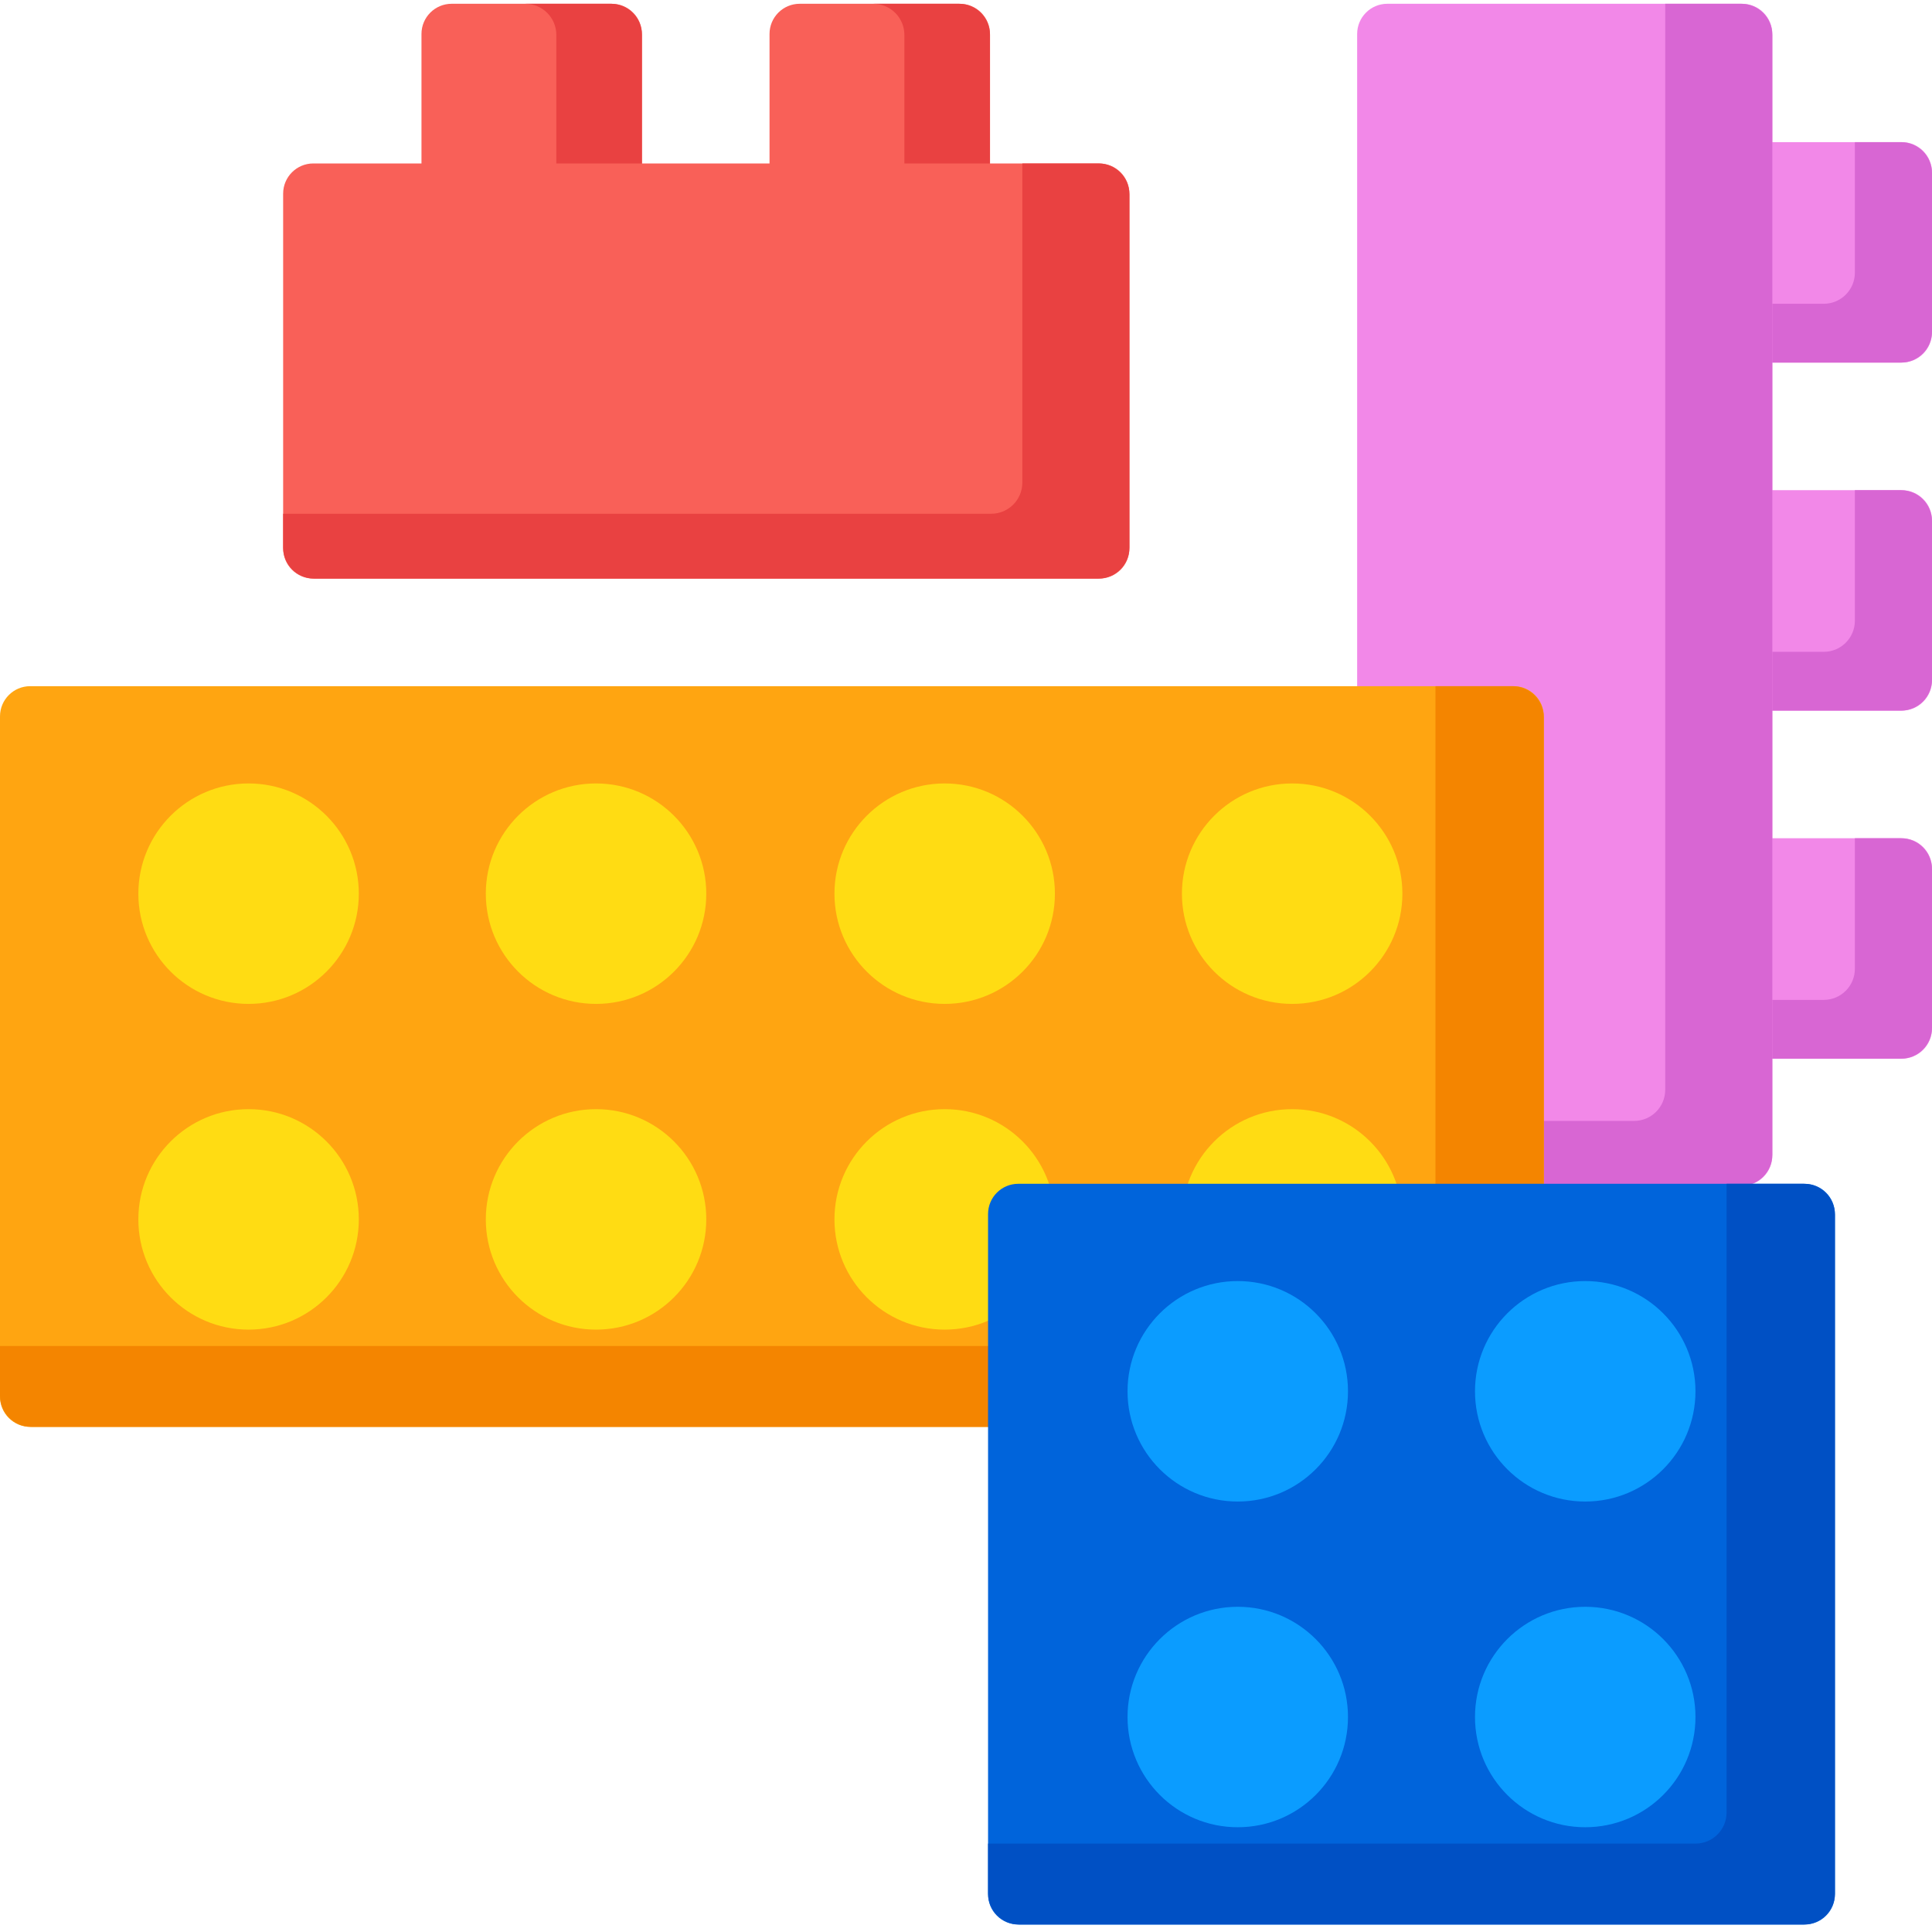
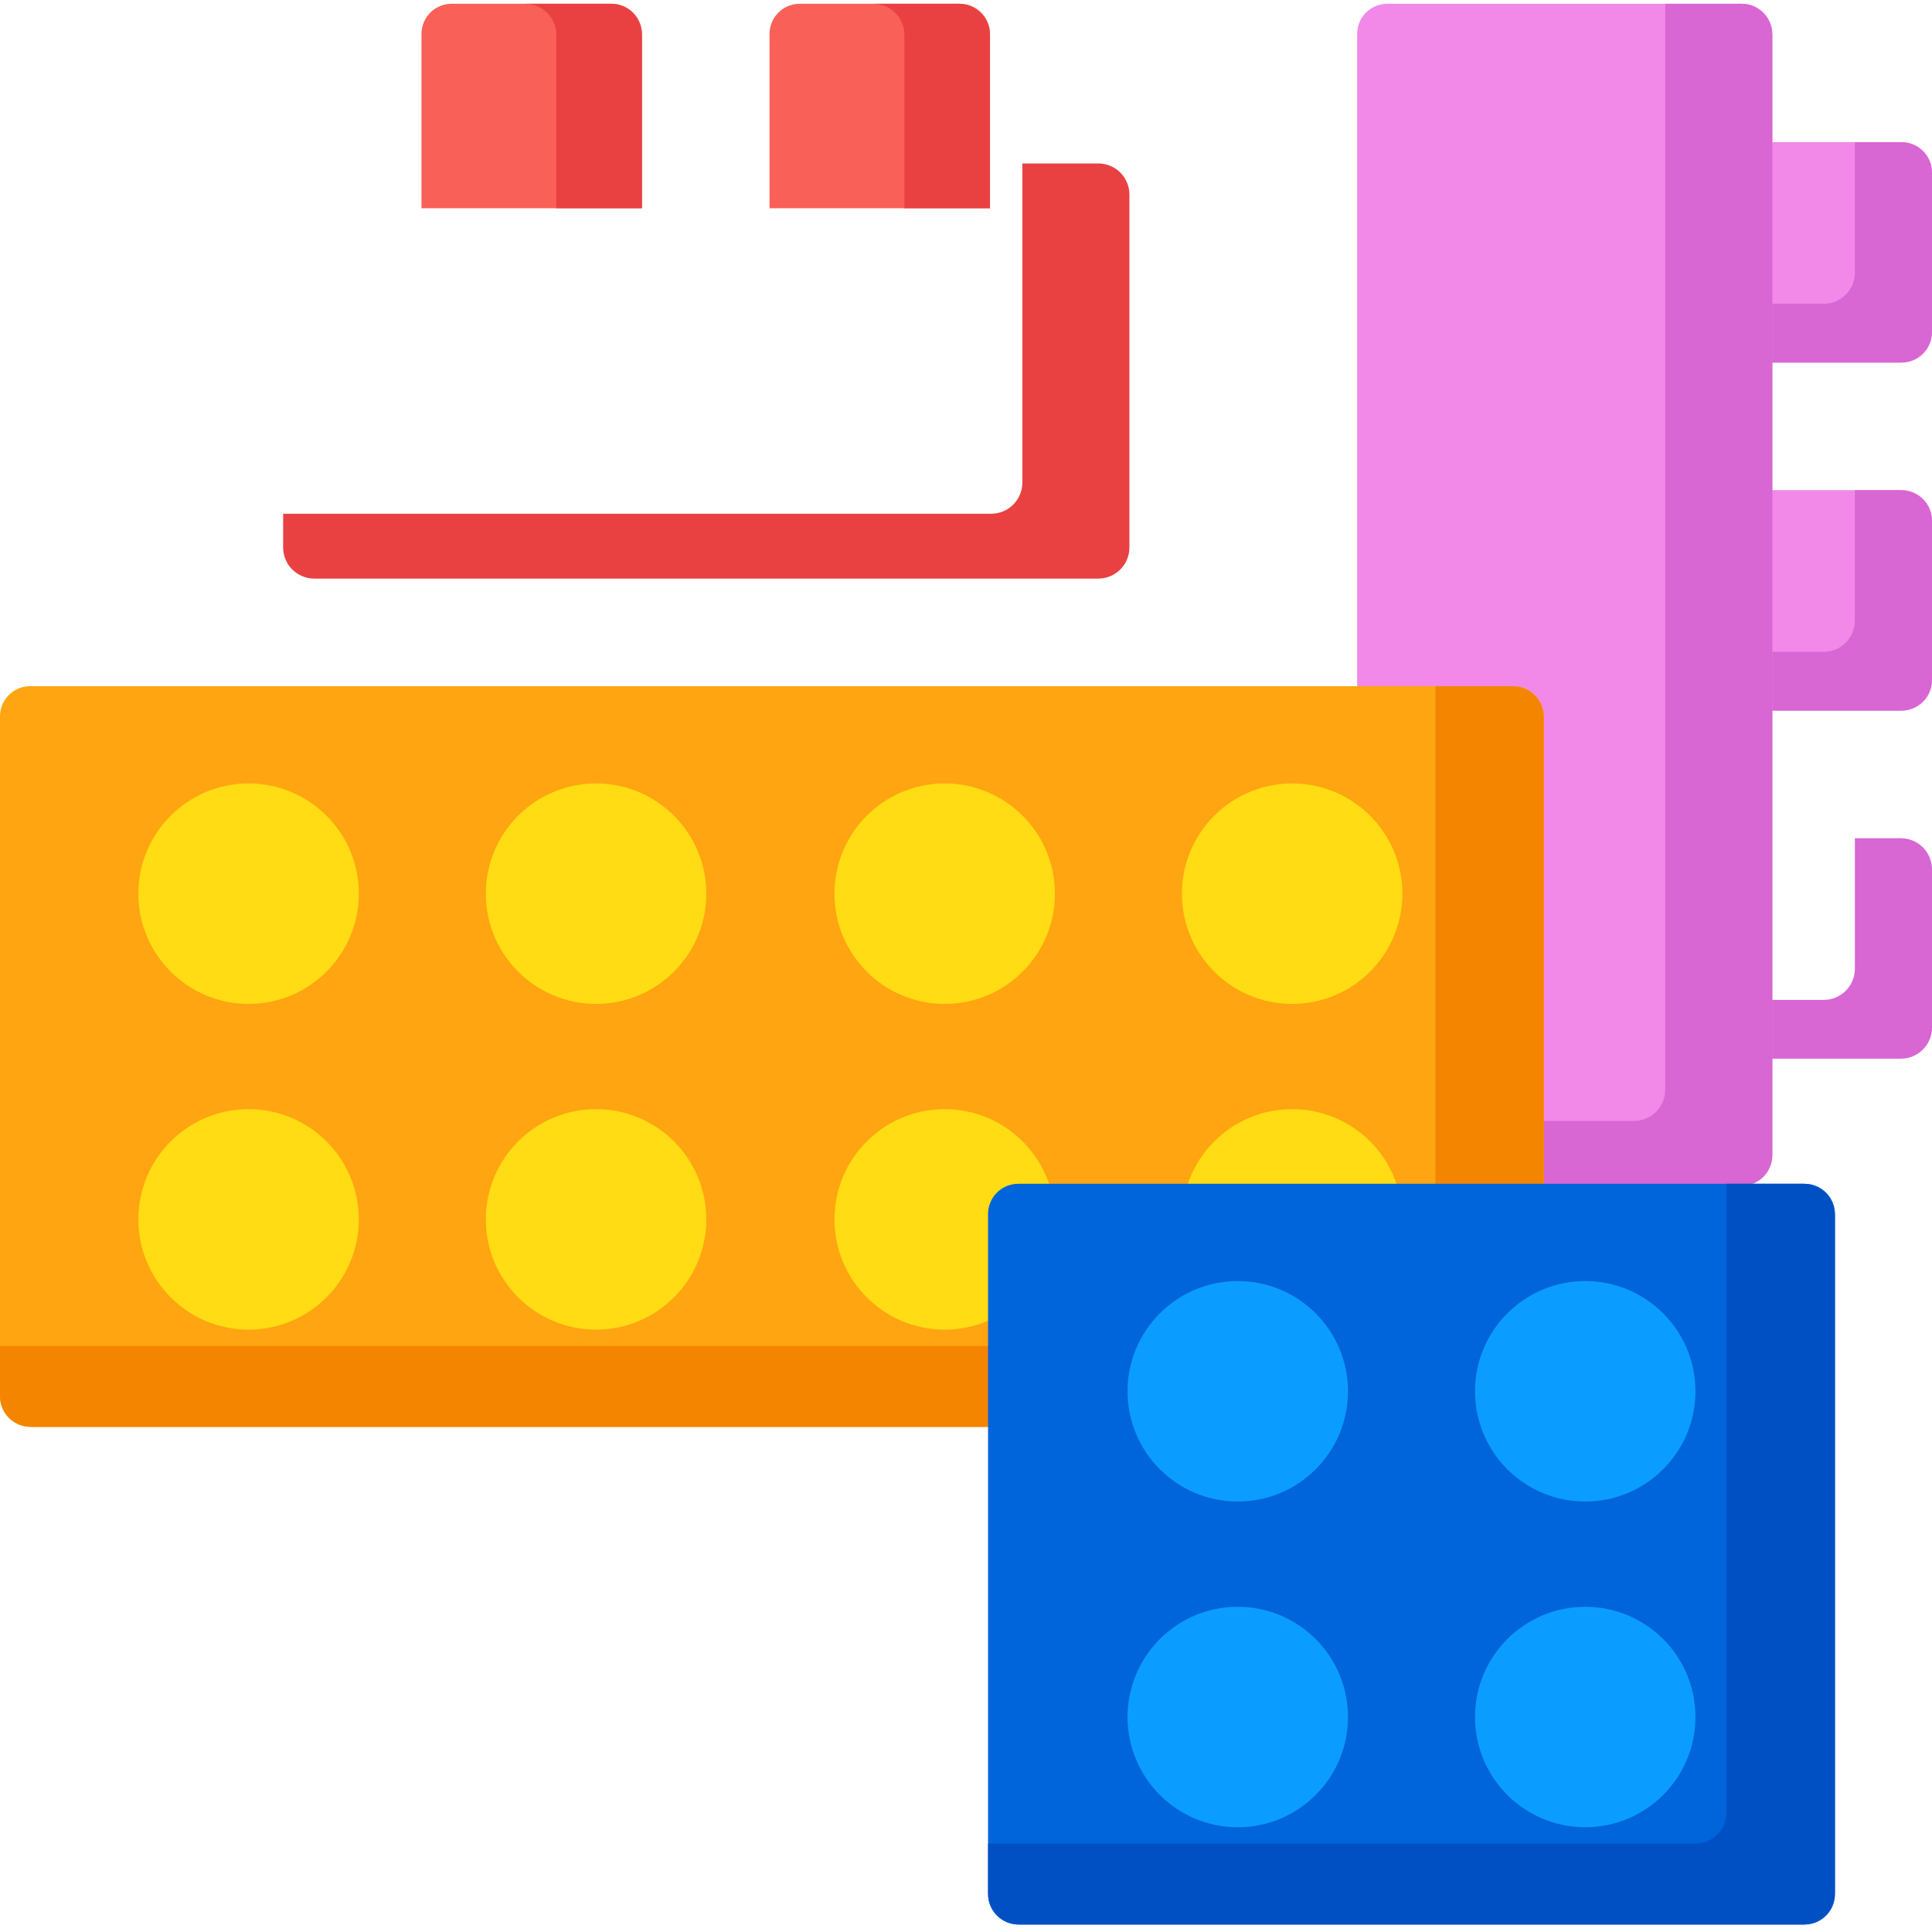
<svg xmlns="http://www.w3.org/2000/svg" height="512pt" viewBox="0 -1 512 512" width="512pt">
  <path d="m512 87.09v-42.426c0-4.418-3.582-8-8-8h-46.184v58.426h46.184c4.418 0 8-3.582 8-8zm0 0" fill="#f288e8" />
  <path d="m512 179.324v-42.422c0-4.418-3.582-8-8-8h-46.184v58.422h46.184c4.418 0 8-3.582 8-8zm0 0" fill="#f288e8" />
-   <path d="m512 271.562v-42.422c0-4.418-3.582-8-8-8h-46.184v58.422h46.184c4.418 0 8-3.582 8-8zm0 0" fill="#f288e8" />
  <path d="m503.75 36.664h-12.188v34.59c0 4.555-3.695 8.25-8.25 8.25h-25.496v15.582h45.934c4.555 0 8.25-3.691 8.25-8.25v-41.922c0-4.559-3.695-8.25-8.25-8.25zm0 0" fill="#d866d3" />
  <path d="m503.75 128.902h-12.188v34.59c0 4.555-3.695 8.25-8.25 8.25h-25.496v15.582h45.934c4.555 0 8.25-3.691 8.25-8.25v-41.922c0-4.559-3.695-8.25-8.25-8.25zm0 0" fill="#d866d3" />
  <path d="m503.75 221.141h-12.188v34.59c0 4.555-3.695 8.25-8.25 8.25h-25.496v15.582h45.934c4.555 0 8.25-3.695 8.25-8.25v-41.922c0-4.559-3.695-8.25-8.25-8.25zm0 0" fill="#d866d3" />
  <path d="m359.66 305.238v-297.238c0-4.418 3.582-8 8-8h94.023c4.418 0 8 3.582 8 8v297.238c0 4.418-3.582 8-8 8h-94.023c-4.418 0-8-3.582-8-8zm0 0" fill="#f288e8" />
  <path d="m162.121 0h-42.426c-4.418 0-8 3.582-8 8v46.184h58.426v-46.184c0-4.418-3.582-8-8-8zm0 0" fill="#f96058" />
  <path d="m254.359 0h-42.426c-4.418 0-8 3.582-8 8v46.184h58.426v-46.184c0-4.418-3.582-8-8-8zm0 0" fill="#f96058" />
  <path d="m161.871 0h-22.688c4.555 0 8.25 3.695 8.25 8.25v45.934h22.688v-45.934c0-4.559-3.691-8.25-8.25-8.25zm0 0" fill="#e94141" />
  <path d="m254.109 0h-22.688c4.555 0 8.25 3.695 8.25 8.25v45.934h22.688v-45.934c0-4.559-3.695-8.25-8.25-8.25zm0 0" fill="#e94141" />
-   <path d="m291.309 152.336h-208.273c-4.418 0-8-3.582-8-8v-94.02c0-4.418 3.582-8 8-8h208.273c4.418 0 8 3.582 8 8v94.023c0 4.418-3.582 7.996-8 7.996zm0 0" fill="#f96058" />
  <path d="m461.434 0h-20.133v287.805c0 4.555-3.695 8.25-8.25 8.25h-73.387v8.934c0 4.559 3.691 8.25 8.25 8.25h93.52c4.555 0 8.25-3.691 8.25-8.25v-296.738c0-4.559-3.695-8.25-8.25-8.25zm0 0" fill="#d866d3" />
  <path d="m291.059 42.316h-20.129v84.582c0 4.559-3.695 8.25-8.25 8.25h-187.645v8.938c0 4.559 3.691 8.25 8.25 8.25h207.773c4.559 0 8.25-3.691 8.25-8.25v-93.52c0-4.555-3.691-8.25-8.25-8.25zm0 0" fill="#e94141" />
  <path d="m401.125 377.137h-393.125c-4.418 0-8-3.582-8-8v-180.293c0-4.418 3.582-8 8-8h393.125c4.418 0 8 3.582 8 8v180.293c0 4.418-3.582 8-8 8zm0 0" fill="#ffa511" />
  <g fill="#ffdc13">
    <path d="m95.09 235.832c0 16.133-13.082 29.211-29.215 29.211s-29.211-13.078-29.211-29.211c0-16.133 13.078-29.211 29.211-29.211s29.215 13.078 29.215 29.211zm0 0" />
    <path d="m95.09 322.148c0 16.137-13.082 29.215-29.215 29.215s-29.211-13.078-29.211-29.215c0-16.133 13.078-29.211 29.211-29.211s29.215 13.078 29.215 29.211zm0 0" />
    <path d="m187.172 235.832c0 16.133-13.078 29.211-29.211 29.211-16.137 0-29.215-13.078-29.215-29.211 0-16.133 13.078-29.211 29.215-29.211 16.133 0 29.211 13.078 29.211 29.211zm0 0" />
    <path d="m187.172 322.148c0 16.137-13.078 29.215-29.211 29.215-16.137 0-29.215-13.078-29.215-29.215 0-16.133 13.078-29.211 29.215-29.211 16.133 0 29.211 13.078 29.211 29.211zm0 0" />
    <path d="m279.562 235.832c0 16.133-13.078 29.211-29.211 29.211-16.133 0-29.211-13.078-29.211-29.211 0-16.133 13.078-29.211 29.211-29.211 16.133 0 29.211 13.078 29.211 29.211zm0 0" />
    <path d="m279.562 322.148c0 16.137-13.078 29.215-29.211 29.215-16.133 0-29.211-13.078-29.211-29.215 0-16.133 13.078-29.211 29.211-29.211 16.133 0 29.211 13.078 29.211 29.211zm0 0" />
    <path d="m371.648 235.832c0 16.133-13.078 29.211-29.211 29.211-16.137 0-29.215-13.078-29.215-29.211 0-16.133 13.078-29.211 29.215-29.211 16.133 0 29.211 13.078 29.211 29.211zm0 0" />
    <path d="m371.648 322.148c0 16.137-13.078 29.215-29.211 29.215-16.137 0-29.215-13.078-29.215-29.215 0-16.133 13.078-29.211 29.215-29.211 16.133 0 29.211 13.078 29.211 29.211zm0 0" />
  </g>
  <path d="m400.875 180.844h-20.465v166.609c0 4.559-3.695 8.25-8.25 8.25h-372.16v13.184c0 4.555 3.695 8.25 8.25 8.25h392.625c4.555 0 8.25-3.695 8.25-8.25v-179.793c0-4.555-3.695-8.25-8.25-8.25zm0 0" fill="#f48500" />
  <path d="m478.277 509.016h-208.43c-4.418 0-8-3.582-8-8v-180.297c0-4.418 3.582-8 8-8h208.43c4.418 0 8 3.582 8 8v180.297c0 4.418-3.582 8-8 8zm0 0" fill="#0064db" />
  <path d="m478.027 312.719h-20.465v166.609c0 4.559-3.691 8.25-8.25 8.25h-187.465v13.188c0 4.555 3.691 8.25 8.25 8.25h207.93c4.555 0 8.25-3.695 8.25-8.25v-179.797c0-4.555-3.695-8.25-8.25-8.25zm0 0" fill="#0050c4" />
  <path d="m357.23 367.707c0 16.133-13.078 29.215-29.211 29.215-16.133 0-29.211-13.082-29.211-29.215 0-16.133 13.078-29.211 29.211-29.211 16.133 0 29.211 13.078 29.211 29.211zm0 0" fill="#0b9cff" />
  <path d="m357.23 454.027c0 16.133-13.078 29.211-29.211 29.211-16.133 0-29.211-13.078-29.211-29.211 0-16.133 13.078-29.211 29.211-29.211 16.133 0 29.211 13.078 29.211 29.211zm0 0" fill="#0b9cff" />
  <path d="m449.316 367.707c0 16.133-13.078 29.215-29.215 29.215-16.133 0-29.211-13.082-29.211-29.215 0-16.133 13.078-29.211 29.211-29.211 16.137 0 29.215 13.078 29.215 29.211zm0 0" fill="#0b9cff" />
  <path d="m449.316 454.027c0 16.133-13.078 29.211-29.215 29.211-16.133 0-29.211-13.078-29.211-29.211 0-16.133 13.078-29.211 29.211-29.211 16.137 0 29.215 13.078 29.215 29.211zm0 0" fill="#0b9cff" />
</svg>